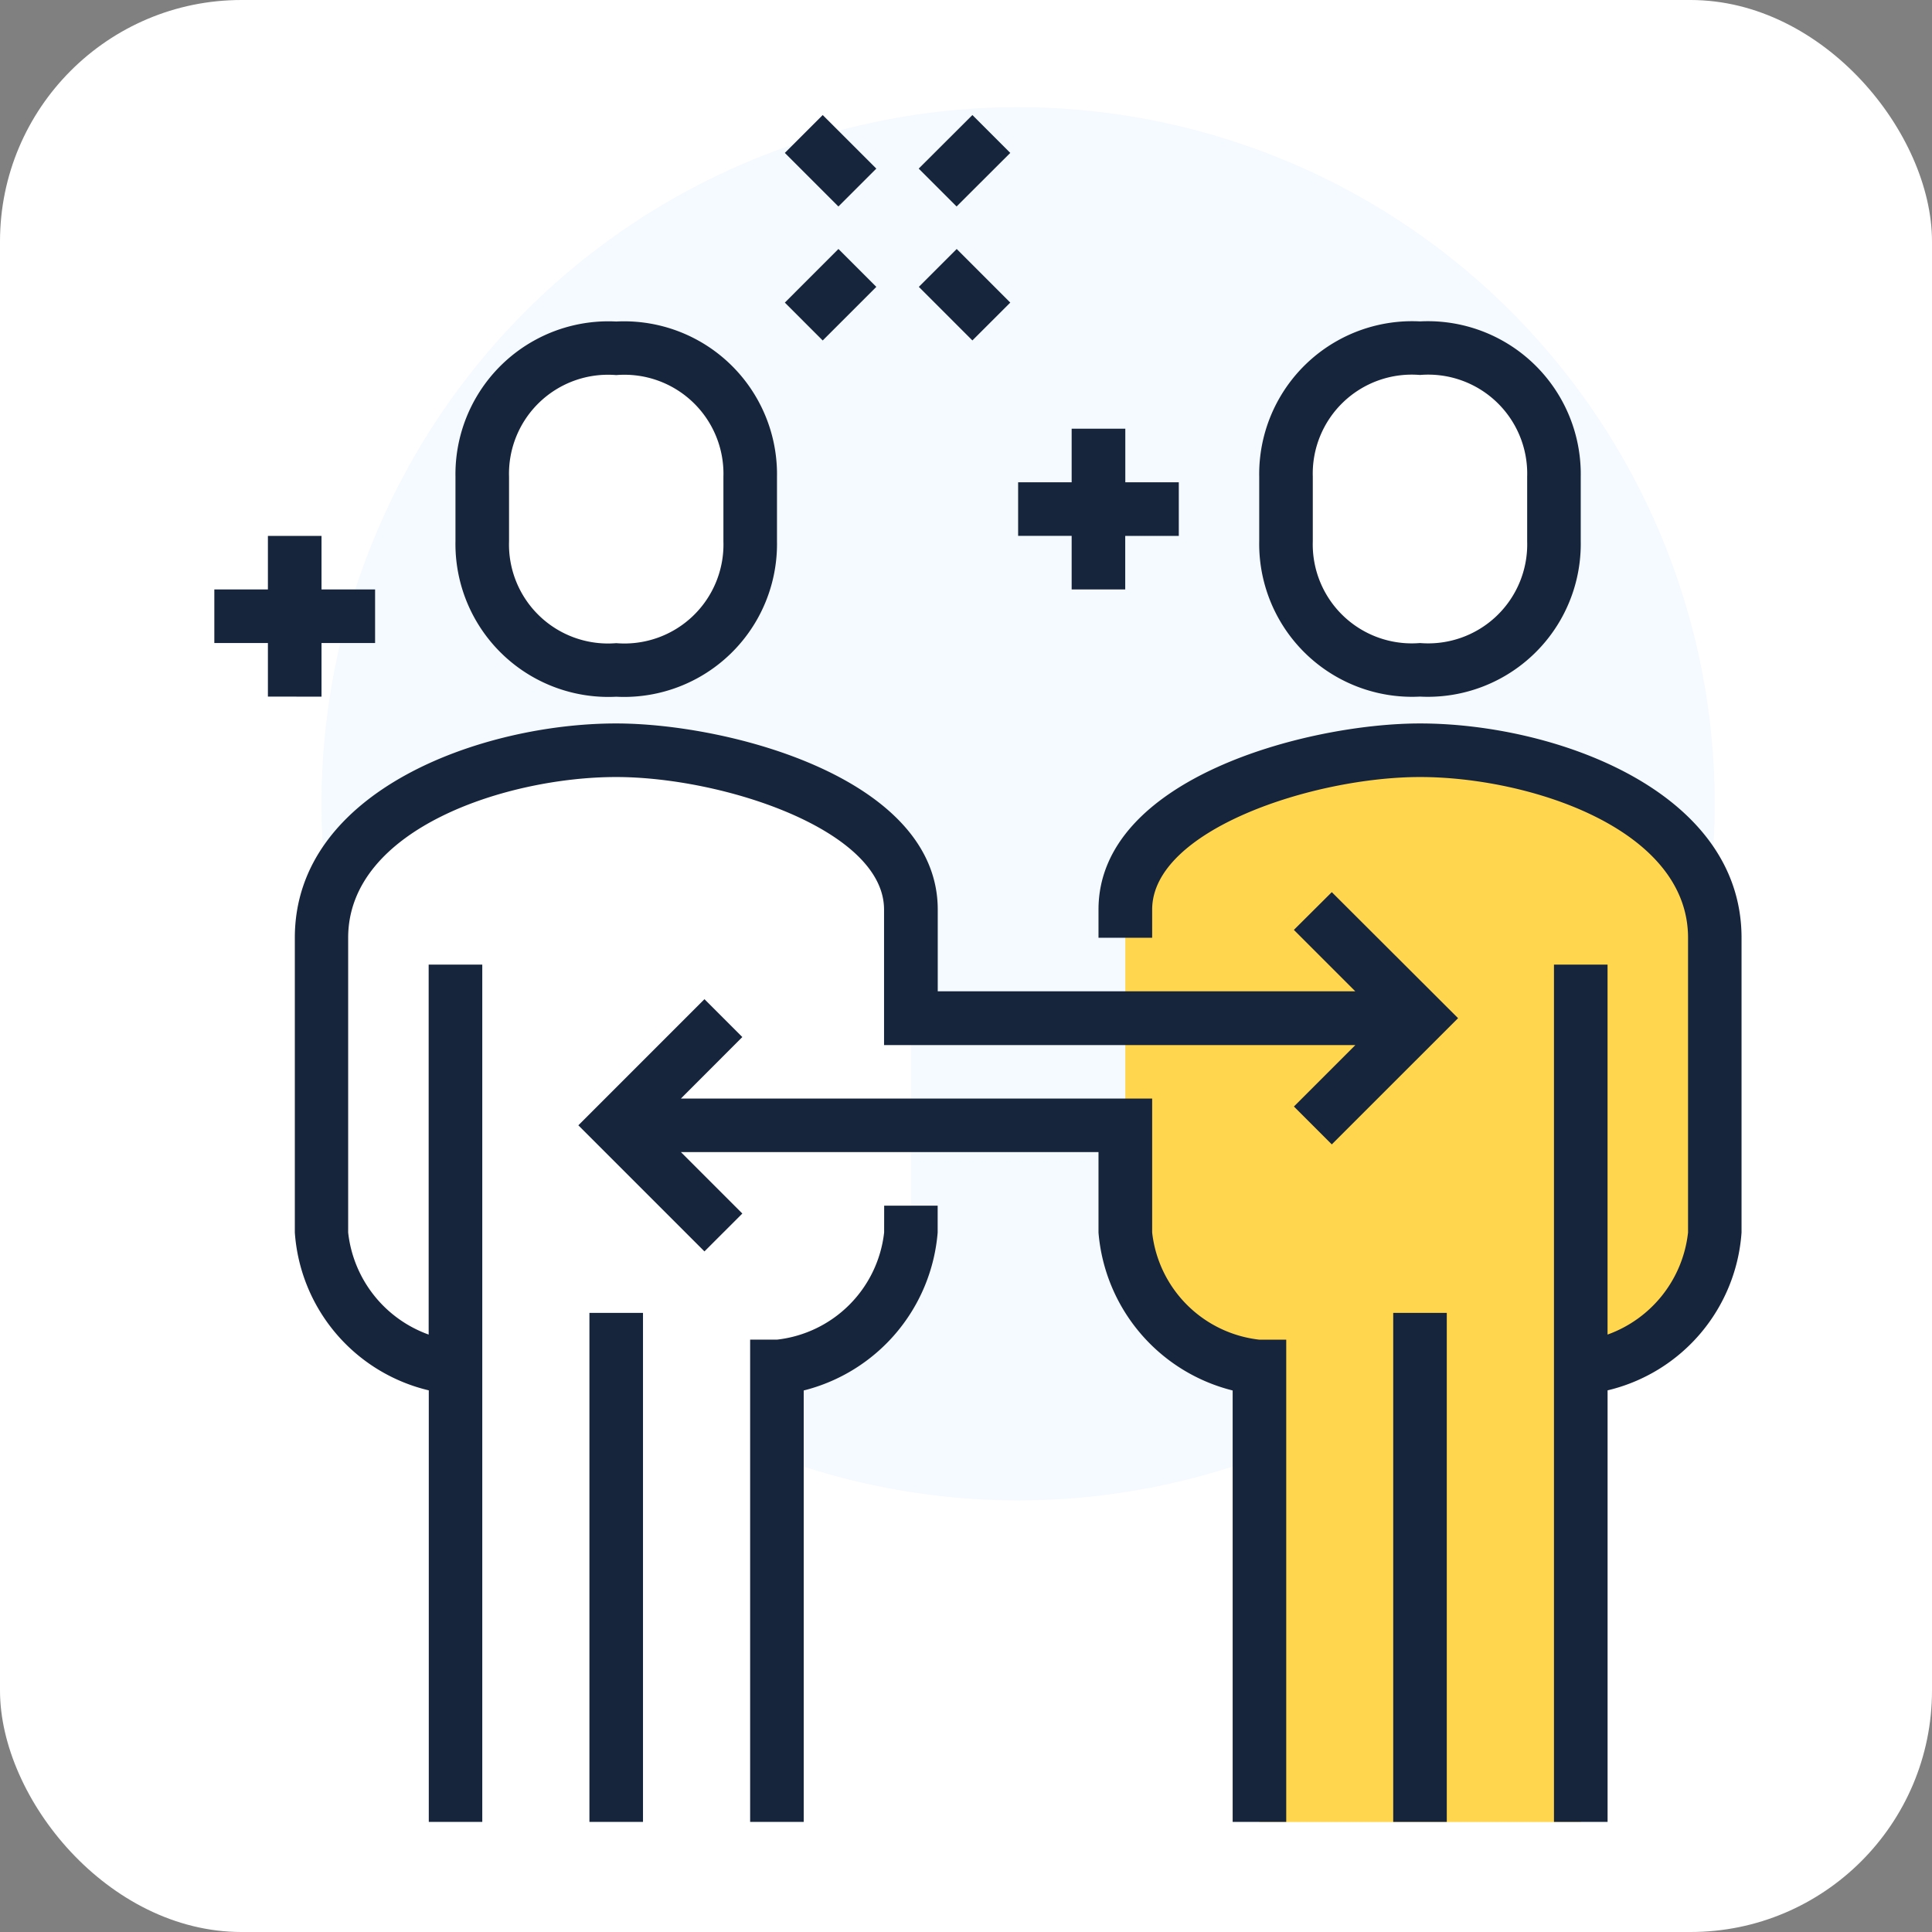
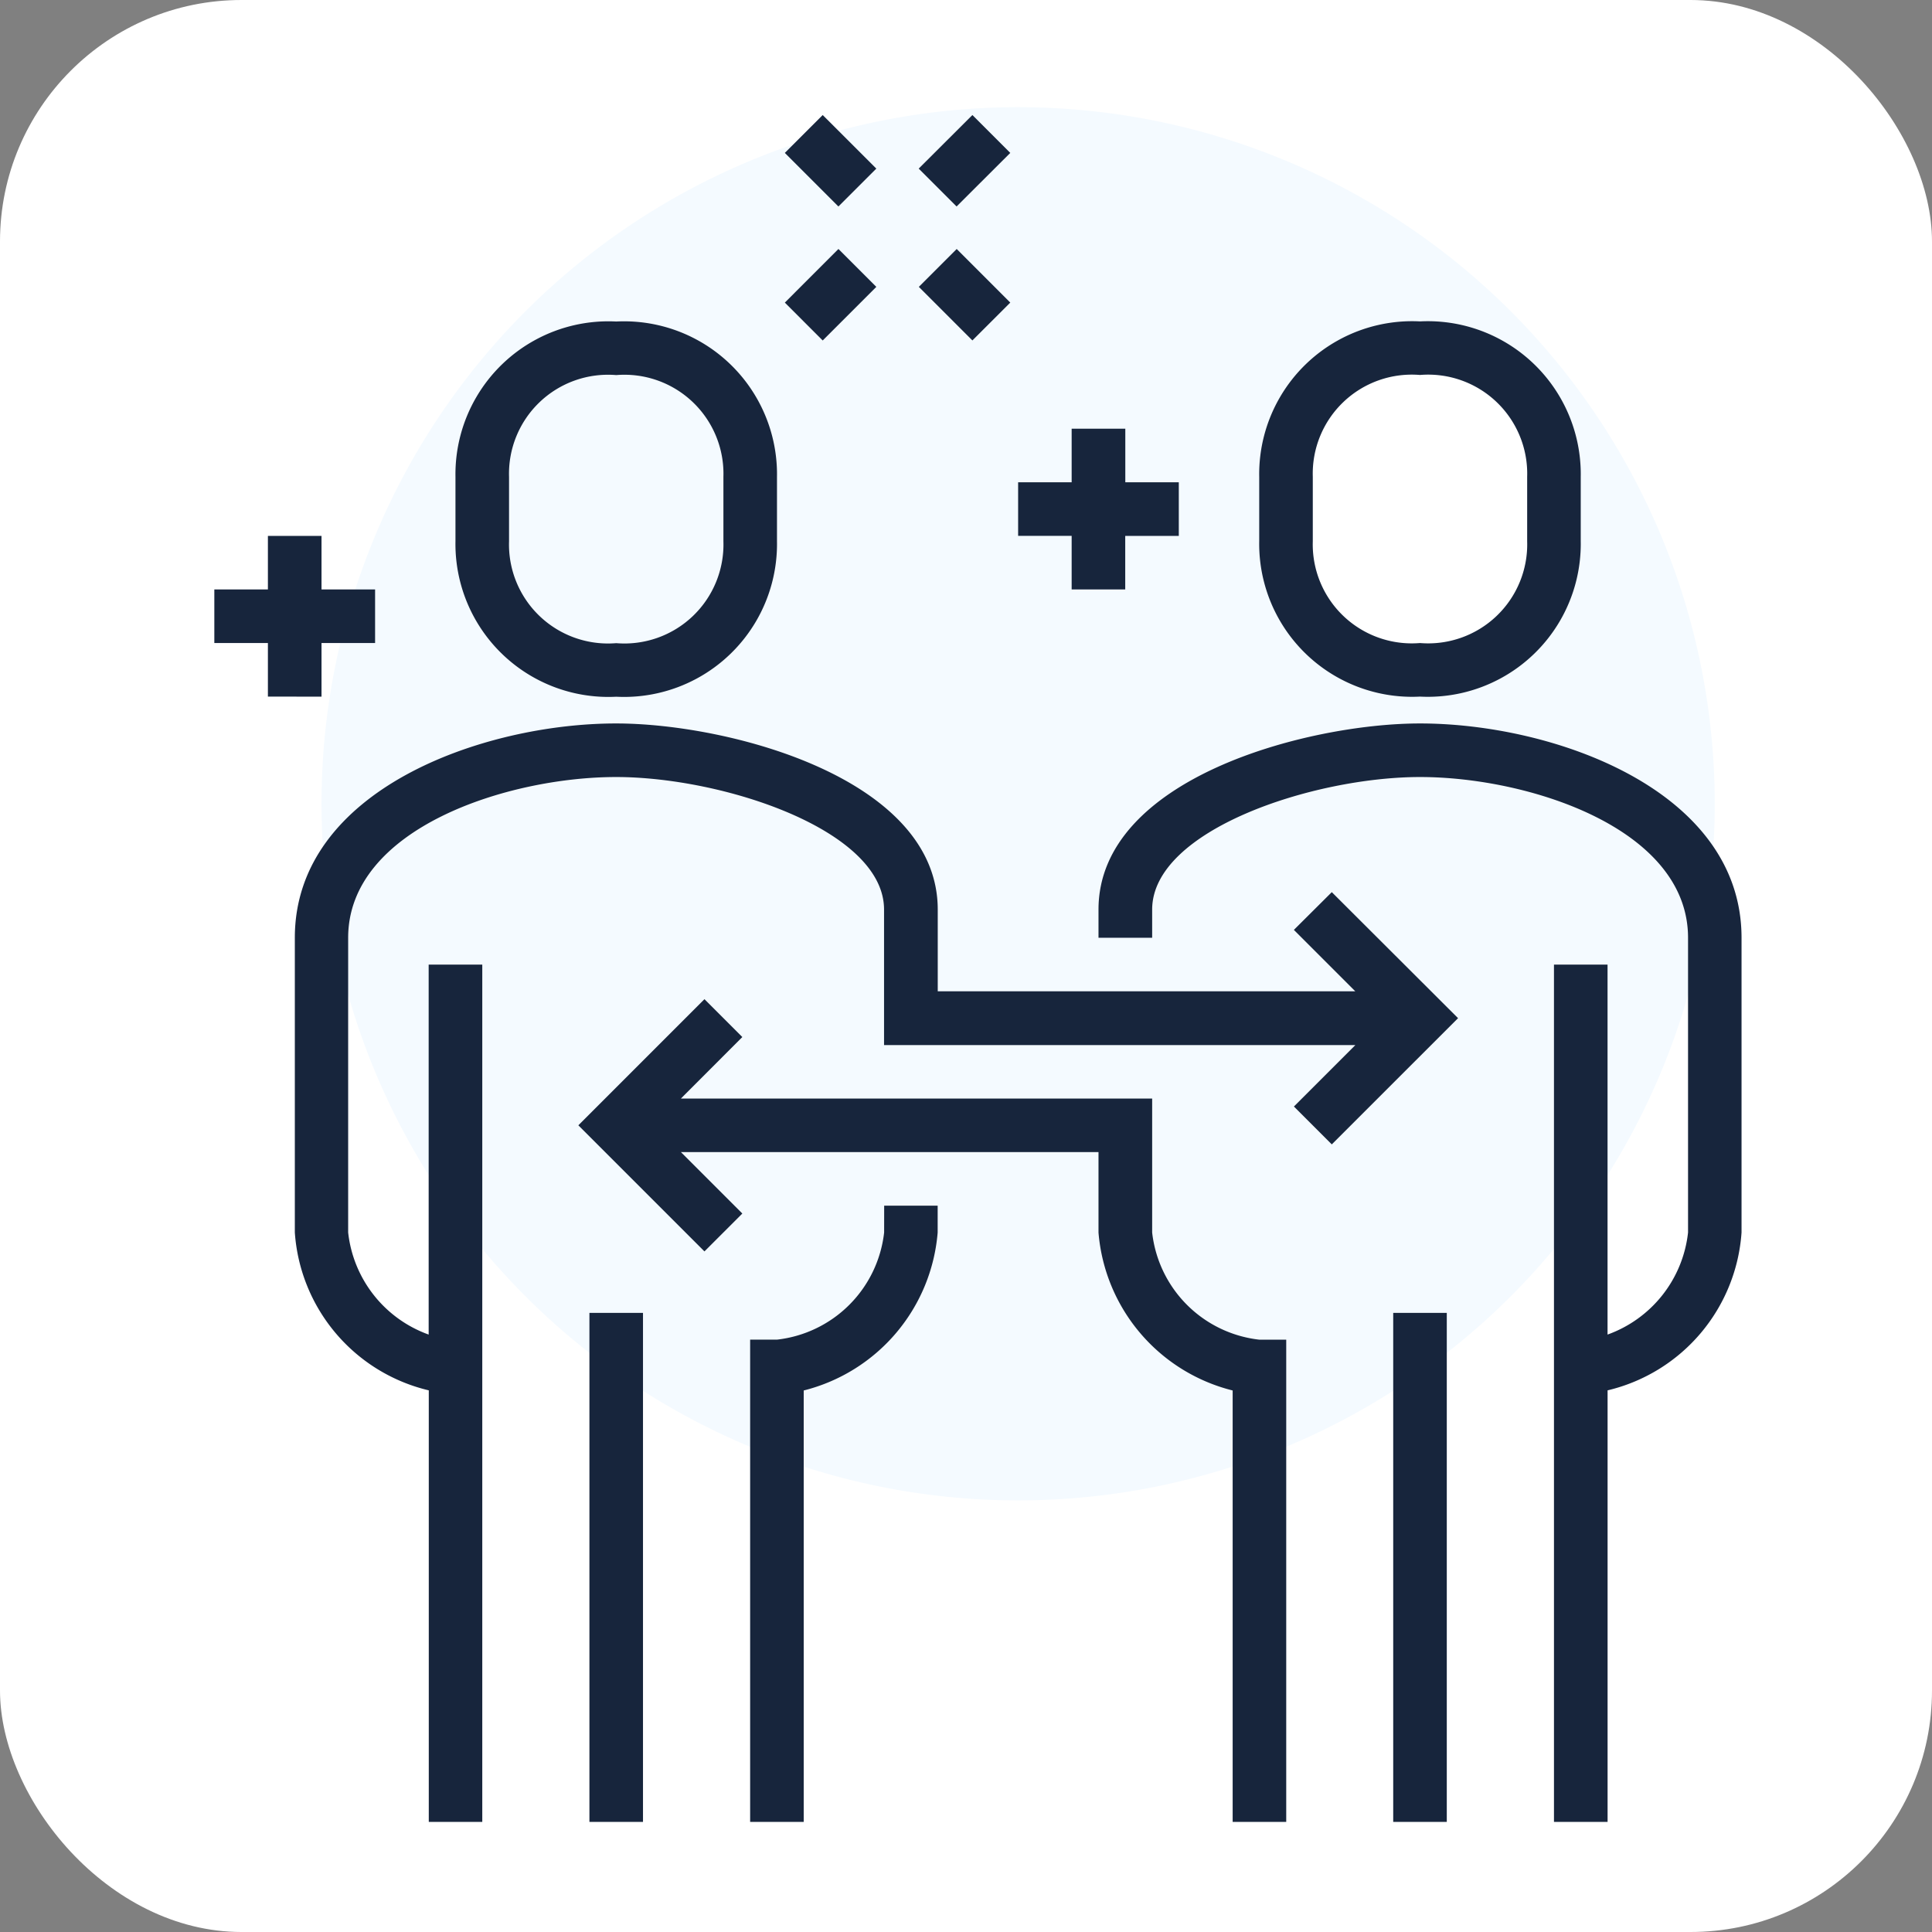
<svg xmlns="http://www.w3.org/2000/svg" width="48" height="48" viewBox="0 0 48 48">
  <rect x="0" y="0" width="48" height="48" fill="#808080" stroke="none" />
  <g transform="translate(-765 -2034)">
    <rect width="48" height="48" rx="6" transform="translate(765 2034)" fill="#fff" />
    <g transform="translate(770.325 2036.663)">
      <path d="M4,17.307A17.307,17.307,0,1,0,21.307,0,17.307,17.307,0,0,0,4,17.307" transform="translate(-1.337)" fill="#f4faff" />
-       <path d="M41.322,24c2.775,0,7.322,1.331,7.322,4.66v7.322a3.629,3.629,0,0,1-3.328,3.328V50.627H37.328V39.31A3.67,3.67,0,0,1,34,35.982V27.959C34,25.343,38.547,24,41.322,24" transform="translate(-11.367 -8.024)" fill="#ffd64d" />
-       <path d="M11.322,24c2.775,0,7.322,1.343,7.322,3.959v8.023a3.67,3.67,0,0,1-3.328,3.328V50.627H7.328V39.31A3.629,3.629,0,0,1,4,35.982V28.66C4,25.331,8.547,24,11.322,24" transform="translate(-1.337 -8.024)" fill="#fff" />
      <path d="M43.328,16.988A3.129,3.129,0,0,1,40,13.793V12.2a3.331,3.331,0,0,1,6.657,0v1.6a3.129,3.129,0,0,1-3.328,3.2" transform="translate(-13.373 -3.009)" fill="#fff" />
-       <path d="M13.328,16.988A3.129,3.129,0,0,1,10,13.793V12.2A3.129,3.129,0,0,1,13.328,9a3.129,3.129,0,0,1,3.328,3.2v1.6a3.129,3.129,0,0,1-3.328,3.2" transform="translate(-3.343 -3.009)" fill="#fff" />
      <path d="M37.943,20.734v7.322a4.34,4.34,0,0,1-3.328,3.922V42.7H33.283V21.4h1.331v9.192a3.048,3.048,0,0,0,2-2.536V20.734c0-2.725-3.972-3.994-6.657-3.994-2.65,0-6.657,1.314-6.657,3.293v.7H21.967v-.7c0-3.268,5.2-4.624,7.988-4.624,3.316,0,7.988,1.652,7.988,5.325M29.289,42.7h1.331V30.053H29.289ZM23.3,28.056V24.728H11.592L13.118,23.2l-.941-.941L9.044,25.393l3.133,3.133.941-.941-1.526-1.526H21.967v2A4.417,4.417,0,0,0,25.3,31.981V42.7h1.331V30.719h-.666A3.018,3.018,0,0,1,23.3,28.056M9.319,42.7h1.331V30.053H9.319Zm7.322-14.645a3.018,3.018,0,0,1-2.663,2.663h-.666V42.7h1.331V31.981a4.417,4.417,0,0,0,3.328-3.925V27.39H16.642Zm10.18-7.517,1.526,1.526H17.973V20.033c0-3.268-5.2-4.624-7.988-4.624C6.669,15.408,2,17.06,2,20.734v7.322a4.34,4.34,0,0,0,3.328,3.922V42.7H6.657V21.4H5.325v9.192a3.048,3.048,0,0,1-2-2.536V20.734c0-2.725,3.972-3.994,6.657-3.994,2.65,0,6.657,1.314,6.657,3.293V23.4H28.348l-1.526,1.526.941.941L30.9,22.731,27.763,19.6Zm-.861-9.657v-1.6a3.8,3.8,0,0,1,3.994-3.861,3.8,3.8,0,0,1,3.994,3.861v1.6a3.8,3.8,0,0,1-3.994,3.861,3.8,3.8,0,0,1-3.994-3.861m1.331,0a2.46,2.46,0,0,0,2.663,2.53,2.46,2.46,0,0,0,2.663-2.53v-1.6a2.46,2.46,0,0,0-2.663-2.53,2.46,2.46,0,0,0-2.663,2.53Zm-21.3,0v-1.6A3.8,3.8,0,0,1,9.985,5.423a3.8,3.8,0,0,1,3.994,3.861v1.6a3.8,3.8,0,0,1-3.994,3.861,3.8,3.8,0,0,1-3.994-3.861m1.331,0a2.46,2.46,0,0,0,2.663,2.53,2.46,2.46,0,0,0,2.663-2.53v-1.6a2.46,2.46,0,0,0-2.663-2.53,2.46,2.46,0,0,0-2.663,2.53ZM19.775,4.953,18.444,3.621l-.941.941,1.331,1.331ZM16.447,1.624,15.115.293l-.941.941,1.331,1.331Zm0,2.938-.941-.941L14.174,4.953l.941.941Zm3.328-3.328L18.834.293,17.5,1.624l.941.941ZM21.3,12.08h1.331V10.749h1.331V9.417H22.633V8.086H21.3V9.417H19.97v1.331H21.3ZM2.663,14.743V13.411H3.994V12.08H2.663V10.749H1.331V12.08H0v1.331H1.331v1.331Z" transform="translate(0 -0.098)" fill="#17253c" />
    </g>
  </g>
</svg>